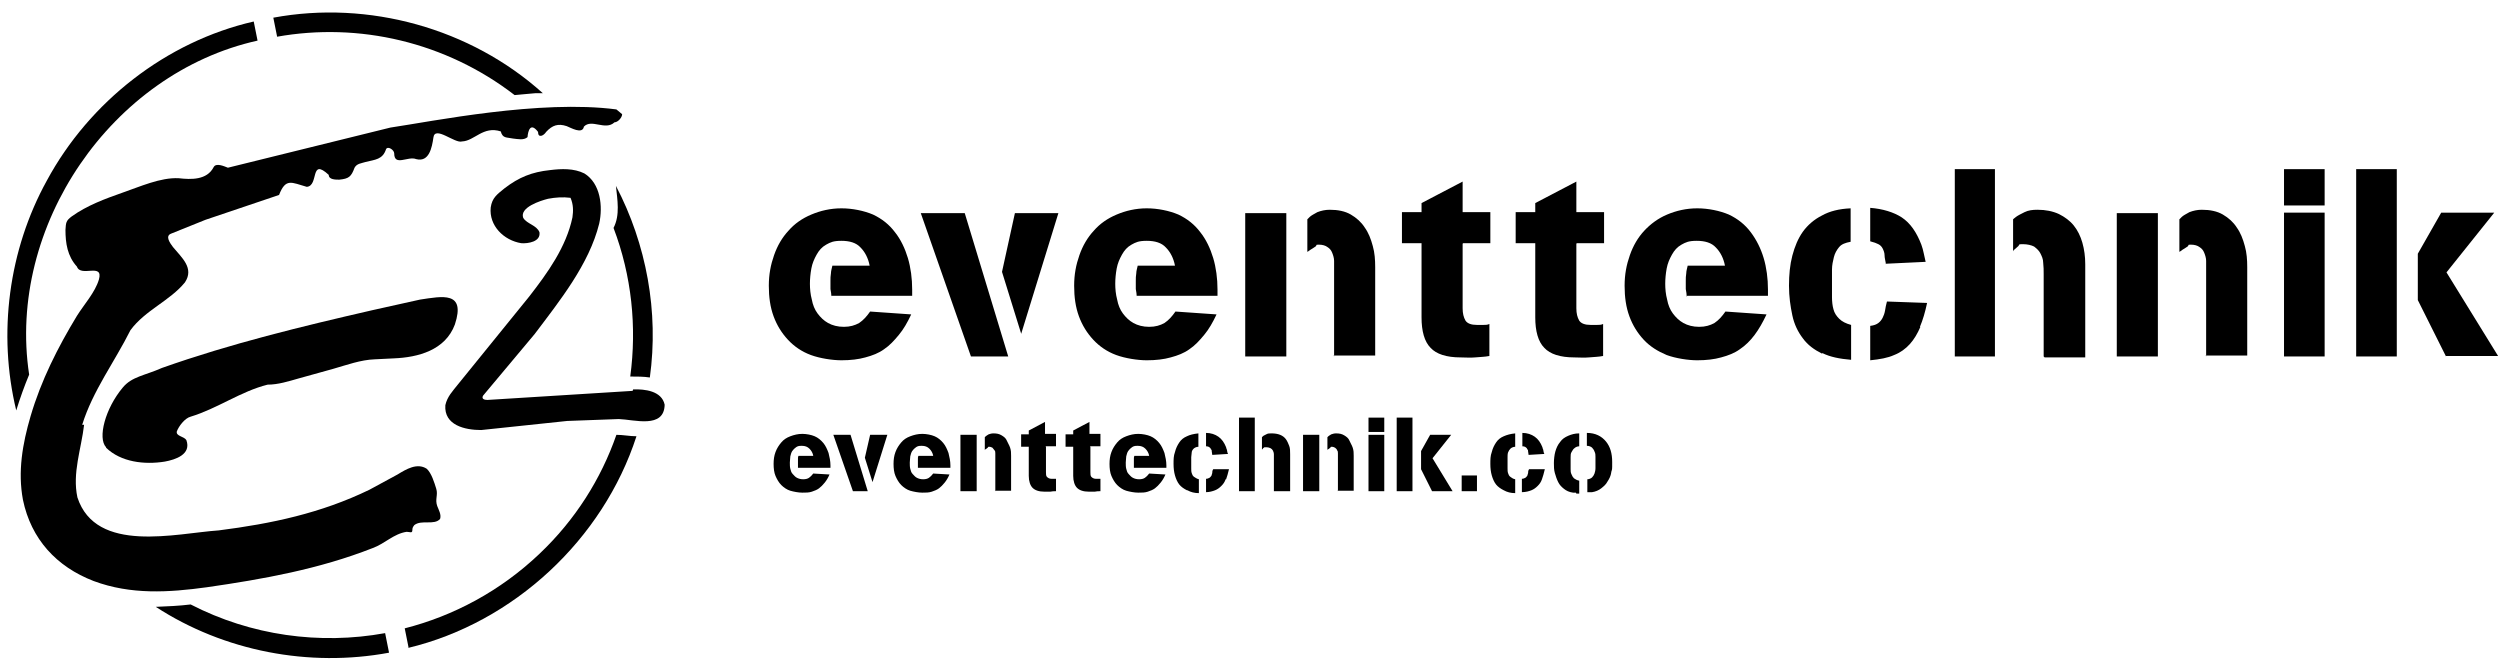
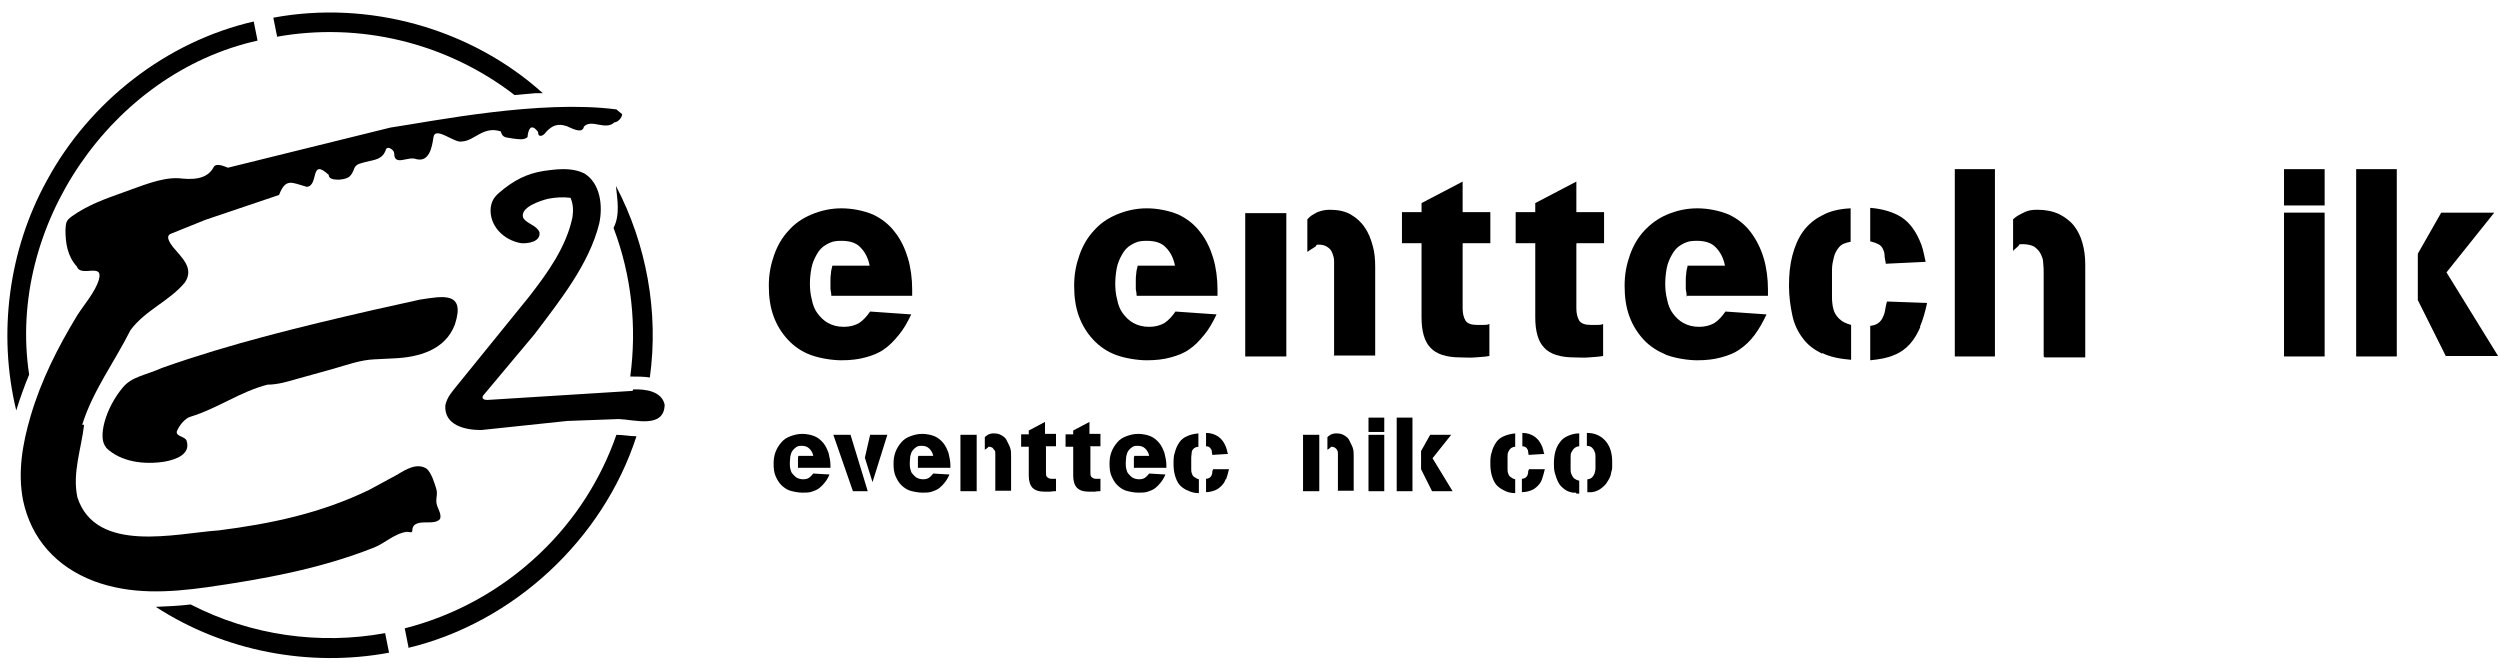
<svg xmlns="http://www.w3.org/2000/svg" id="Ebene_2" version="1.1" viewBox="0 0 523.2 139.6">
  <defs>
    <style>
      .st0 {
        fill: none;
      }

      .st1 {
        clip-path: url(#clippath);
      }
    </style>
    <clipPath id="clippath">
      <rect class="st0" x="-.5" y="0" width="139.5" height="139.6" />
    </clipPath>
  </defs>
  <g>
    <path d="M174,62.1c0-.5-.1-1-.2-1.6,0-.5,0-1.1,0-1.7s0-1,.1-1.6c0-.5.2-1.1.3-1.6h7.8c-.3-1.6-1-2.9-1.9-3.8-.9-1-2.3-1.4-4-1.4s-2.3.3-3.2.8-1.5,1.2-2,2.1c-.5.9-.9,1.8-1.1,2.9-.2,1.1-.3,2.2-.3,3.2s.1,2.2.4,3.3c.2,1.1.6,2.1,1.2,2.9.6.8,1.3,1.5,2.2,2,.9.5,2,.8,3.3.8s2.3-.3,3.2-.8c.9-.6,1.6-1.4,2.3-2.4l8.6.6c-.8,1.7-1.6,3.1-2.6,4.3s-1.9,2.2-3.1,3c-1.1.8-2.4,1.3-3.9,1.7-1.4.4-3.1.6-5,.6s-4.5-.4-6.4-1.1-3.5-1.8-4.8-3.2-2.3-3-3-4.9c-.7-1.9-1-4-1-6.4s.4-4.4,1.1-6.4c.7-2,1.7-3.7,3-5.1,1.3-1.5,2.9-2.6,4.8-3.4s4-1.3,6.3-1.3,4.7.5,6.6,1.3c1.9.9,3.4,2.1,4.6,3.7,1.2,1.5,2.1,3.4,2.7,5.4s.9,4.3.9,6.6v1.3h-16.9,0Z" />
-     <path d="M203.2,74.6l-10.5-30h9.2l9.1,30h-7.8ZM213.7,69.8l-4-12.9,2.7-12.3h9.1l-7.8,25.3h0Z" />
    <path d="M237.9,62.1c0-.5-.1-1-.2-1.6,0-.5,0-1.1,0-1.7s0-1,.1-1.6c0-.5.2-1.1.3-1.6h7.8c-.3-1.6-1-2.9-1.9-3.8-.9-1-2.3-1.4-4-1.4s-2.3.3-3.2.8-1.5,1.2-2,2.1c-.5.9-.9,1.8-1.1,2.9-.2,1.1-.3,2.2-.3,3.2s.1,2.2.4,3.3c.2,1.1.6,2.1,1.2,2.9.6.8,1.3,1.5,2.2,2,.9.5,2,.8,3.3.8s2.3-.3,3.2-.8c.9-.6,1.6-1.4,2.3-2.4l8.6.6c-.8,1.7-1.6,3.1-2.6,4.3s-1.9,2.2-3.1,3c-1.1.8-2.4,1.3-3.9,1.7-1.4.4-3.1.6-5,.6s-4.5-.4-6.4-1.1-3.5-1.8-4.8-3.2-2.3-3-3-4.9c-.7-1.9-1-4-1-6.4s.4-4.4,1.1-6.4c.7-2,1.7-3.7,3-5.1,1.3-1.5,2.9-2.6,4.8-3.4s4-1.3,6.3-1.3,4.7.5,6.6,1.3c1.9.9,3.4,2.1,4.6,3.7,1.2,1.5,2.1,3.4,2.7,5.4s.9,4.3.9,6.6v1.3h-16.9,0Z" />
    <path d="M260.6,74.6v-30h8.6v30h-8.6ZM279.2,74.6v-18c0-.7,0-1.3,0-2,0-.6-.2-1.2-.4-1.7s-.5-.9-1-1.2c-.4-.3-1-.5-1.8-.5s-.3.1-.7.4-.8.5-1.1.7c-.3.2-.5.4-.6.4v-6.8h0s.2-.2.5-.5c.3-.3.9-.6,1.6-1,.8-.3,1.6-.5,2.6-.5,1.7,0,3.2.3,4.4,1,1.2.7,2.2,1.6,2.9,2.7.8,1.1,1.3,2.4,1.7,3.9.4,1.4.5,2.9.5,4.4v18.5h-8.7Z" />
    <path d="M306.1,51v13.5c0,1.1.2,1.9.6,2.6.4.6,1.2.9,2.4.9s.9,0,1.3,0c.5,0,.9,0,1.3-.2v6.7c-1,.2-2,.2-3,.3s-2,0-3,0c-3,0-5.1-.7-6.3-2-1.3-1.3-1.9-3.5-1.9-6.4v-15.5h-4.1v-6.5h4.1v-1.9l8.6-4.5v6.4h5.8v6.5h-5.7Z" />
    <path d="M329.9,51v13.5c0,1.1.2,1.9.6,2.6.4.6,1.2.9,2.4.9s.9,0,1.3,0c.5,0,.9,0,1.3-.2v6.7c-1,.2-2,.2-3,.3s-2,0-3,0c-3,0-5.1-.7-6.3-2-1.3-1.3-1.9-3.5-1.9-6.4v-15.5h-4.1v-6.5h4.1v-1.9l8.6-4.5v6.4h5.8v6.5h-5.7Z" />
    <path d="M353,62.1c0-.5-.1-1-.2-1.6,0-.5,0-1.1,0-1.7s0-1,.1-1.6c0-.5.2-1.1.3-1.6h7.8c-.3-1.6-1-2.9-1.9-3.8-.9-1-2.3-1.4-4-1.4s-2.3.3-3.2.8c-.9.5-1.5,1.2-2,2.1-.5.9-.9,1.8-1.1,2.9s-.3,2.2-.3,3.2.1,2.2.4,3.3c.2,1.1.6,2.1,1.2,2.9.6.8,1.3,1.5,2.2,2,.9.5,2,.8,3.3.8s2.3-.3,3.2-.8c.9-.6,1.6-1.4,2.3-2.4l8.6.6c-.8,1.7-1.6,3.1-2.5,4.3-.9,1.2-1.9,2.2-3.1,3-1.1.8-2.4,1.3-3.9,1.7-1.4.4-3.1.6-5,.6s-4.5-.4-6.4-1.1c-1.9-.8-3.5-1.8-4.8-3.2s-2.3-3-3-4.9c-.7-1.9-1-4-1-6.4s.4-4.4,1.1-6.4,1.7-3.7,3-5.1,2.9-2.6,4.8-3.4,4-1.3,6.3-1.3,4.7.5,6.6,1.3c1.9.9,3.4,2.1,4.6,3.7s2.1,3.4,2.7,5.4.9,4.3.9,6.6v1.3h-16.9,0Z" />
    <path d="M381.3,74c-1.6-.8-3-1.8-4-3.2-1-1.3-1.8-2.9-2.2-4.8s-.7-3.9-.7-6.2.2-4.4.7-6.3,1.2-3.6,2.2-5c1-1.4,2.4-2.6,4-3.4,1.6-.9,3.6-1.4,6-1.5v7h0c-1.1.2-1.9.5-2.4,1.1-.5.6-.9,1.3-1.1,2.1-.2.8-.4,1.7-.4,2.6,0,1,0,1.9,0,2.8v3c0,.9.1,1.8.3,2.5.2.8.6,1.4,1.2,2,.6.6,1.4,1,2.5,1.3v7.3c-2.4-.2-4.4-.6-6-1.4h0ZM394.7,55.3c-.1-.7-.3-1.3-.3-1.9,0-.5-.2-1-.4-1.4-.2-.4-.5-.7-.9-.9s-.9-.4-1.7-.6v-7c2.6.2,4.9.9,6.6,2,1.8,1.2,3.1,3.1,4.1,5.7.2.6.4,1.2.5,1.8.1.6.3,1.2.4,1.8l-8.4.4h0ZM401.9,68.4c-.6,1.4-1.3,2.6-2.2,3.6-.9,1-2,1.8-3.3,2.3-1.3.6-3,.9-5,1.1v-7.2c.8-.1,1.3-.3,1.7-.6.4-.3.7-.7.9-1.1.2-.4.4-.9.5-1.5s.2-1.2.4-1.9l8.4.3c-.4,1.9-.9,3.6-1.5,5h0Z" />
    <path d="M409.1,74.6v-39.2h8.4v39.2h-8.4ZM427.7,74.6v-17.2c0-.8,0-1.6-.1-2.4,0-.8-.3-1.4-.6-2s-.8-1-1.3-1.4c-.6-.3-1.4-.5-2.4-.5s-.6.1-.9.4-.6.5-.8.7c-.2.2-.3.3-.3.4v-6.7c0,0,.2-.2.6-.5.4-.3,1-.6,1.8-1s1.7-.5,2.7-.5c1.7,0,3.2.3,4.5.9,1.2.6,2.3,1.4,3.1,2.4.8,1,1.4,2.2,1.8,3.6.4,1.4.6,2.9.6,4.5v19.5h-8.5,0Z" />
-     <path d="M443,74.6v-30h8.6v30h-8.6ZM461.7,74.6v-18c0-.7,0-1.3,0-2,0-.6-.2-1.2-.4-1.7s-.5-.9-1-1.2c-.4-.3-1-.5-1.8-.5s-.3.1-.7.4-.8.5-1.1.7c-.3.2-.5.4-.6.4v-6.8h0s.2-.2.5-.5c.3-.3.9-.6,1.6-1,.8-.3,1.6-.5,2.6-.5,1.7,0,3.2.3,4.4,1,1.2.7,2.2,1.6,2.9,2.7.8,1.1,1.3,2.4,1.7,3.9.4,1.4.5,2.9.5,4.4v18.5h-8.7Z" />
    <path d="M478,43v-7.6h8.5v7.6h-8.5ZM478,74.6v-30.1h8.5v30.1h-8.5Z" />
    <path d="M493.1,74.6v-39.2h8.5v39.2h-8.5ZM511.9,74.6l-5.9-11.8v-9.7l4.9-8.6h11.1l-10,12.5,10.8,17.5h-10.9Z" />
  </g>
  <g>
    <path d="M167,97.9c0-.2,0-.4,0-.6,0-.2,0-.4,0-.7s0-.4,0-.6c0-.2,0-.4.1-.6h3.1c-.1-.6-.4-1.1-.8-1.5s-.9-.6-1.6-.6-.9.1-1.2.3c-.3.2-.6.5-.8.8-.2.3-.3.7-.4,1.1,0,.4-.1.8-.1,1.3s0,.9.1,1.3.2.8.5,1.1.5.6.9.8c.4.2.8.3,1.3.3s.9-.1,1.2-.3c.3-.2.6-.5.9-.9l3.4.2c-.3.7-.6,1.2-1,1.7-.4.5-.8.9-1.2,1.2-.4.3-.9.5-1.5.7s-1.2.2-2,.2-1.8-.2-2.5-.4-1.4-.7-1.9-1.2c-.5-.5-.9-1.2-1.2-1.9s-.4-1.6-.4-2.5.1-1.7.4-2.5.7-1.4,1.2-2c.5-.6,1.1-1,1.9-1.3s1.6-.5,2.5-.5,1.9.2,2.6.5,1.3.8,1.8,1.4.8,1.3,1.1,2.1c.2.8.4,1.7.4,2.6v.5h-6.6Z" />
    <path d="M178.5,102.8l-4.1-11.8h3.6l3.6,11.8h-3.1ZM182.6,100.9l-1.6-5.1,1.1-4.8h3.6l-3.1,9.9h0Z" />
    <path d="M192.1,97.9c0-.2,0-.4,0-.6,0-.2,0-.4,0-.7s0-.4,0-.6c0-.2,0-.4.1-.6h3.1c-.1-.6-.4-1.1-.8-1.5-.4-.4-.9-.6-1.6-.6s-.9.1-1.2.3c-.3.2-.6.5-.8.8-.2.3-.3.7-.4,1.1,0,.4-.1.8-.1,1.3s0,.9.1,1.3.2.8.5,1.1.5.6.9.8c.4.2.8.3,1.3.3s.9-.1,1.2-.3c.3-.2.6-.5.9-.9l3.4.2c-.3.7-.6,1.2-1,1.7-.4.5-.8.9-1.2,1.2-.4.3-.9.5-1.5.7s-1.2.2-2,.2-1.8-.2-2.5-.4-1.4-.7-1.9-1.2c-.5-.5-.9-1.2-1.2-1.9s-.4-1.6-.4-2.5.1-1.7.4-2.5.7-1.4,1.2-2c.5-.6,1.1-1,1.9-1.3s1.6-.5,2.5-.5,1.9.2,2.6.5,1.3.8,1.8,1.4c.5.6.8,1.3,1.1,2.1.2.8.4,1.7.4,2.6v.5h-6.6Z" />
    <path d="M201,102.8v-11.8h3.4v11.8h-3.4ZM208.3,102.8v-7.1c0-.3,0-.5,0-.8s0-.5-.2-.7-.2-.3-.4-.5c-.2-.1-.4-.2-.7-.2s-.1,0-.3.2-.3.2-.4.3c-.1,0-.2.1-.2.2v-2.7h0s0,0,.2-.2c.1-.1.3-.2.6-.4.3-.1.6-.2,1-.2.7,0,1.2.1,1.7.4.5.3.9.6,1.1,1.1s.5.9.7,1.5.2,1.1.2,1.7v7.3h-3.4Z" />
    <path d="M218.9,93.5v5.3c0,.4,0,.8.2,1s.5.4.9.4.4,0,.5,0c.2,0,.3,0,.5,0v2.6c-.4,0-.8,0-1.2.1-.4,0-.8,0-1.2,0-1.2,0-2-.3-2.5-.8s-.8-1.4-.8-2.5v-6.1h-1.6v-2.6h1.6v-.8l3.4-1.8v2.5h2.3v2.6h-2.2Z" />
    <path d="M228.2,93.5v5.3c0,.4,0,.8.2,1s.5.4.9.4.4,0,.5,0c.2,0,.3,0,.5,0v2.6c-.4,0-.8,0-1.2.1-.4,0-.8,0-1.2,0-1.2,0-2-.3-2.5-.8s-.8-1.4-.8-2.5v-6.1h-1.6v-2.6h1.6v-.8l3.4-1.8v2.5h2.3v2.6h-2.2,0Z" />
    <path d="M237.3,97.9c0-.2,0-.4,0-.6,0-.2,0-.4,0-.7s0-.4,0-.6c0-.2,0-.4.1-.6h3.1c-.1-.6-.4-1.1-.8-1.5-.4-.4-.9-.6-1.6-.6s-.9.1-1.2.3c-.3.2-.6.5-.8.8-.2.3-.3.7-.4,1.1,0,.4-.1.8-.1,1.3s0,.9.1,1.3.2.8.5,1.1.5.6.9.8c.4.2.8.3,1.3.3s.9-.1,1.2-.3c.3-.2.6-.5.9-.9l3.4.2c-.3.7-.6,1.2-1,1.7-.4.5-.8.9-1.2,1.2-.4.3-.9.5-1.5.7s-1.2.2-2,.2-1.8-.2-2.5-.4-1.4-.7-1.9-1.2c-.5-.5-.9-1.2-1.2-1.9s-.4-1.6-.4-2.5.1-1.7.4-2.5.7-1.4,1.2-2c.5-.6,1.1-1,1.9-1.3s1.6-.5,2.5-.5,1.9.2,2.6.5,1.3.8,1.8,1.4c.5.6.8,1.3,1.1,2.1.2.8.4,1.7.4,2.6v.5h-6.6Z" />
    <path d="M248.4,102.6c-.6-.3-1.2-.7-1.6-1.2-.4-.5-.7-1.2-.9-1.9-.2-.7-.3-1.5-.3-2.4s0-1.7.3-2.5c.2-.8.5-1.4.9-2,.4-.6.9-1,1.6-1.3.6-.3,1.4-.5,2.4-.6v2.8h0c-.4,0-.8.2-1,.4s-.4.5-.4.8-.1.7-.1,1,0,.8,0,1.1v1.2c0,.4,0,.7.1,1s.2.6.5.8.6.4,1,.5v2.9c-.9,0-1.7-.2-2.4-.6h0ZM253.7,95.2c0-.3-.1-.5-.1-.7,0-.2,0-.4-.2-.5,0-.2-.2-.3-.3-.4s-.4-.2-.7-.2v-2.8c1,0,1.9.3,2.6.8.7.5,1.2,1.2,1.6,2.2,0,.2.2.5.2.7,0,.2.1.5.2.7l-3.3.2h0ZM256.5,100.3c-.2.6-.5,1-.9,1.4-.4.4-.8.7-1.3.9s-1.2.4-1.9.4v-2.8c.3,0,.5-.1.7-.2.2-.1.3-.3.4-.4s.1-.4.2-.6c0-.2,0-.5.2-.8h3.3c-.2.9-.4,1.5-.6,2.1Z" />
-     <path d="M259.3,102.8v-15.4h3.3v15.4h-3.3ZM266.6,102.8v-6.8c0-.3,0-.6,0-.9,0-.3-.1-.6-.2-.8s-.3-.4-.5-.5c-.2-.1-.5-.2-1-.2s-.2,0-.4.1c-.1,0-.2.2-.3.3,0,0-.1.1-.1.1v-2.6s0,0,.2-.2.4-.2.7-.4.7-.2,1.1-.2c.7,0,1.3.1,1.8.3.5.2.9.5,1.2.9.3.4.5.9.7,1.4s.2,1.1.2,1.8v7.7h-3.3,0Z" />
    <path d="M272.7,102.8v-11.8h3.4v11.8h-3.4ZM280,102.8v-7.1c0-.3,0-.5,0-.8s0-.5-.2-.7c0-.2-.2-.3-.4-.5-.2-.1-.4-.2-.7-.2s-.1,0-.3.2-.3.2-.4.3c-.1,0-.2.1-.2.2v-2.7h0s0,0,.2-.2c.1-.1.3-.2.6-.4.3-.1.6-.2,1-.2.7,0,1.2.1,1.7.4.5.3.9.6,1.1,1.1s.5.9.7,1.5.2,1.1.2,1.7v7.3h-3.4,0Z" />
    <path d="M286.4,90.4v-3h3.3v3h-3.3ZM286.4,102.8v-11.8h3.3v11.8h-3.3Z" />
    <path d="M292.3,102.8v-15.4h3.3v15.4h-3.3ZM299.7,102.8l-2.3-4.6v-3.8l1.9-3.4h4.4l-3.9,4.9,4.2,6.9h-4.3Z" />
-     <path d="M305.9,102.8v-3.3h3.2v3.3s-3.2,0-3.2,0Z" />
    <path d="M314.7,102.6c-.6-.3-1.2-.7-1.6-1.2-.4-.5-.7-1.2-.9-1.9-.2-.7-.3-1.5-.3-2.4s0-1.7.3-2.5c.2-.8.5-1.4.9-2s.9-1,1.6-1.3,1.4-.5,2.4-.6v2.8h0c-.4,0-.8.2-1,.4s-.4.5-.5.8-.1.7-.1,1,0,.8,0,1.1v1.2c0,.4,0,.7.1,1s.2.6.5.8.5.4,1,.5v2.9c-.9,0-1.7-.2-2.4-.6h0ZM319.9,95.2c0-.3-.1-.5-.1-.7,0-.2,0-.4-.2-.5,0-.2-.2-.3-.3-.4s-.4-.2-.7-.2v-2.8c1,0,1.9.3,2.6.8.7.5,1.2,1.2,1.6,2.2,0,.2.2.5.2.7,0,.2.1.5.2.7l-3.3.2h0ZM322.7,100.3c-.2.6-.5,1-.9,1.4-.4.4-.8.7-1.3.9s-1.2.4-2,.4v-2.8c.3,0,.5-.1.7-.2.2-.1.3-.3.4-.4s.1-.4.2-.6c0-.2,0-.5.2-.8h3.3c-.2.9-.4,1.5-.6,2.1h0Z" />
    <path d="M329.8,103.1c-.2,0-.4,0-.6,0-.8-.1-1.4-.4-1.9-.8s-.9-.8-1.2-1.4-.5-1.2-.7-1.9-.2-1.4-.2-2.1.1-1.7.3-2.4.5-1.4,1-2c.4-.6,1-1,1.7-1.3s1.4-.5,2.3-.5v2.7c-.4,0-.8.2-1,.4-.3.2-.4.5-.6.8s-.2.7-.2,1.1,0,.8,0,1.2,0,.9,0,1.3c0,.4,0,.7.2,1.1.1.3.3.6.5.8.3.2.6.4,1.1.5v2.7c-.2,0-.4,0-.6,0h0ZM337.2,98.9c-.1.7-.4,1.3-.8,1.9-.3.6-.8,1-1.3,1.4s-1.2.7-1.9.8c-.2,0-.4,0-.5,0-.2,0-.4,0-.5,0v-2.7c.4,0,.8-.2,1-.4.2-.2.4-.5.5-.8s.2-.7.2-1.1,0-.8,0-1.2,0-.8,0-1.2c0-.4,0-.7-.2-1.1-.1-.3-.3-.6-.5-.8s-.6-.4-1.1-.4v-2.7c1.8,0,3.1.7,4,1.8s1.3,2.5,1.3,4.3,0,1.4-.2,2.1h0Z" />
  </g>
  <g class="st1">
    <g>
      <path d="M128.9,38.9c.3,2.9.9,6.1-.5,8.8,3.8,10,4.9,20.7,3.5,31.1,1.4,0,2.8,0,4.1.2,1.9-13.7-.7-27.9-7.1-40.1" />
      <path d="M132.4,81.8l-30.4,1.9c-.6,0-1.3-.2-.9-.9l10.8-12.9c5.2-6.9,11.4-14.6,13.5-23.1.8-3.6.3-8.4-3.1-10.5-2.2-1.1-4.8-1-7.2-.7-3.8.4-6.5,1.5-9.5,3.8-1.6,1.3-2.6,2-2.9,4-.4,3.8,2.7,6.9,6.4,7.5,1.4.1,4.1-.3,3.8-2.3-.6-1.5-2.6-1.7-3.4-3-.8-2.2,3.6-3.6,5.2-4,1.6-.3,3.1-.4,4.7-.2.6,1.4.6,2.7.4,4.1-1.3,6.2-5.2,11.6-9,16.5l-15,18.5c-1.1,1.4-2.2,2.5-2.6,4.3-.3,4.2,4.1,5.2,7.5,5.2l18-1.9,10.8-.4c3.2.1,9.5,2.1,9.6-3-.6-2.9-4.2-3.3-6.6-3.2" />
      <path d="M85.4,135.6c22.1-5.3,40.8-22.7,47.8-44.3-1.4,0-2.8-.3-4.2-.3-3.2,9.2-8.6,17.8-16.1,24.9-8.2,7.8-18,13-28.2,15.6l.8,4h0Z" />
      <path d="M57.9,7.7c17.2-3.1,35.4,1.1,49.8,12.2,1.4-.1,2.9-.3,4.4-.4.5,0,1,0,1.5,0C98.5,5.9,77.1,0,57.2,3.7l.8,4h0Z" />
      <path d="M81.4,136.5l-.8-4c-13.7,2.5-28.1.5-40.7-6-2.4.3-4.9.4-7.3.5,14.3,9.3,32.1,12.7,48.8,9.6" />
      <path d="M22.2,93.7c3.1,3,8,3.6,12.3,2.9,2.2-.4,5.6-1.5,4.5-4.5-.5-.8-2.2-.8-2-1.8.4-1.1,1.7-2.8,2.9-3.1,5.6-1.7,10.5-5.3,16.1-6.7,2.2,0,4.4-.7,6.5-1.3l7.2-2c2.8-.8,5.8-1.9,8.7-2l4-.2c5.1-.2,10.8-1.7,12.8-7.1,2.3-7-2.6-5.9-7.3-5.2l-9.9,2.2c-14.8,3.4-29.7,7-44.1,12.1-3.6,1.6-6.3,1.8-8.2,4.1-3.7,4.4-5.3,10.6-3.5,12.5" />
      <path d="M17.2,88.9c2.2-7.1,6.8-13.2,10.1-19.8,3.1-4.2,8.2-6.1,11.4-10,2-3-.7-5.2-2.5-7.4-.6-.8-1.7-2.3-.4-2.8l7.2-2.9,15.4-5.2c1.4-3.6,2.6-2.6,5.8-1.7,2.6-.2.6-6.2,4.6-2.5,0,1,1.4,1,2.2,1,2-.2,2.5-.6,3.2-2.5.5-.9,1.4-.9,2.3-1.2,2-.5,3.6-.5,4.3-2.7.4-.7,1.7.2,1.7.9,0,2.8,2.9.5,4.6,1.2,2.7.7,3.3-2.4,3.6-4.5.3-2.6,4.5,1.3,6,.8,2.6-.1,4.4-3.3,8.1-2.1.4,1.5,1.2,1.2,2.6,1.5,1,.1,2.2.4,3-.3.1-1.3.6-3.2,2.2-1.1,0,1.4,1.2.8,1.7,0,1.3-1.4,2.5-1.8,4.3-1.2.8.3,3.3,1.8,3.6.1,1.6-1.7,4.5.9,6.4-.9.7,0,1.6-1,1.6-1.7l-1.2-1c-16-2.1-38.5,2.5-47.3,3.8l-34,8.4c-.8-.3-2.5-1.1-3-.1-1.4,2.7-4.7,2.6-7.3,2.3-3.8-.2-8.2,1.8-11.7,3-3.7,1.3-7.5,2.7-10.7,5-1.2.9-1.2,1.3-1.3,2.8,0,2.8.4,5.5,2.4,7.7.8,2.3,5.6-.9,4.6,2.7-.8,2.7-3.1,5.2-4.6,7.6-4,6.6-7.5,13.5-9.7,21-1.7,5.8-2.7,11.6-1.6,17.5,1.7,8.2,7,14,14.8,17,7.8,2.9,15.7,2.4,23.7,1.3,11.8-1.7,23.5-3.8,34.7-8.2,2.5-.9,4.4-3,7.1-3.4.7,0,1.2.4,1.2-.4,0-.4.1-.6.4-1,1.5-1.2,4.2.1,5.4-1.3.3-.9-.3-1.9-.6-2.7-.5-1.4.2-2.3-.2-3.6-.4-1.3-1-3.3-2-4.2-2-1.3-4.3.1-6.1,1.2l-5.9,3.2c-10.1,4.9-20.5,7.1-31.5,8.5-8.9.6-25.7,5-29.6-6.9-1.1-5.1.8-10.1,1.4-15.2" />
      <path d="M53.9,8.5l-.8-4C34.8,8.7,18.7,21.3,9.8,37.8,1.8,52.3-.5,69.8,3.4,85.9c.8-2.6,1.7-5.1,2.7-7.5C1.4,47.4,23.3,15.3,53.9,8.5" />
    </g>
  </g>
</svg>